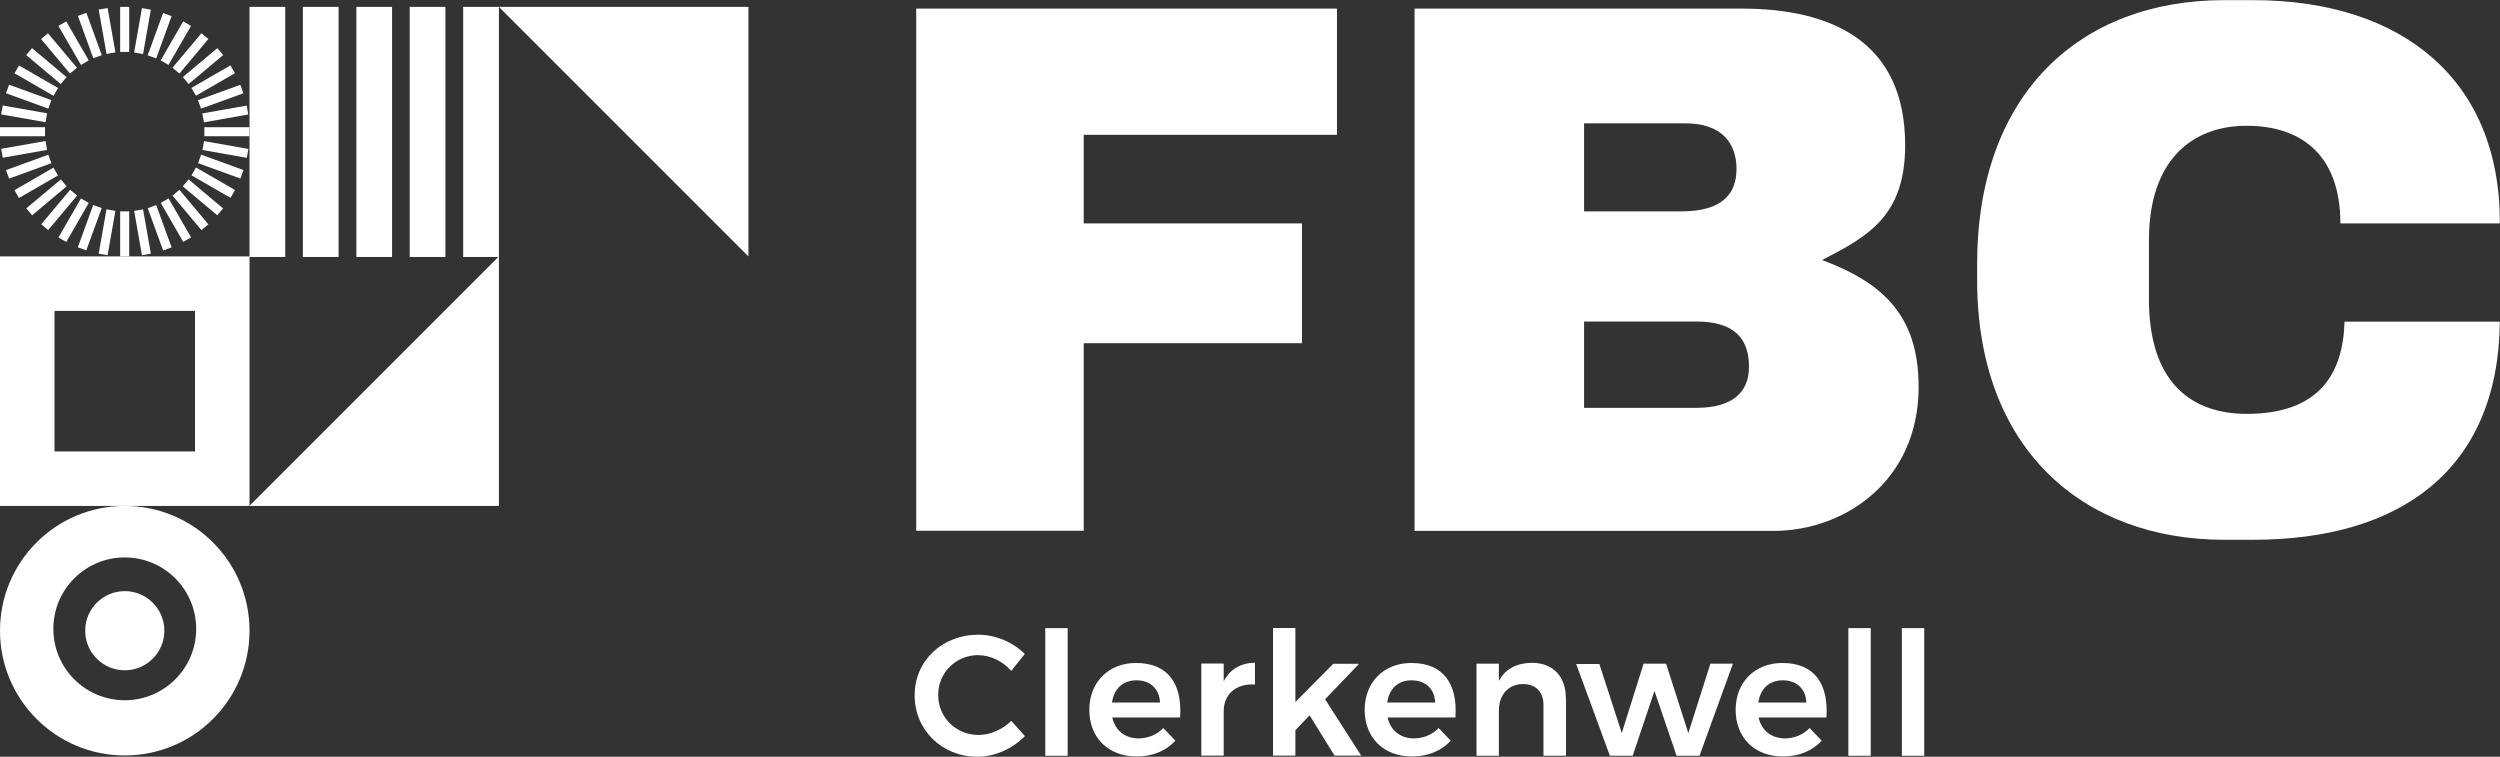
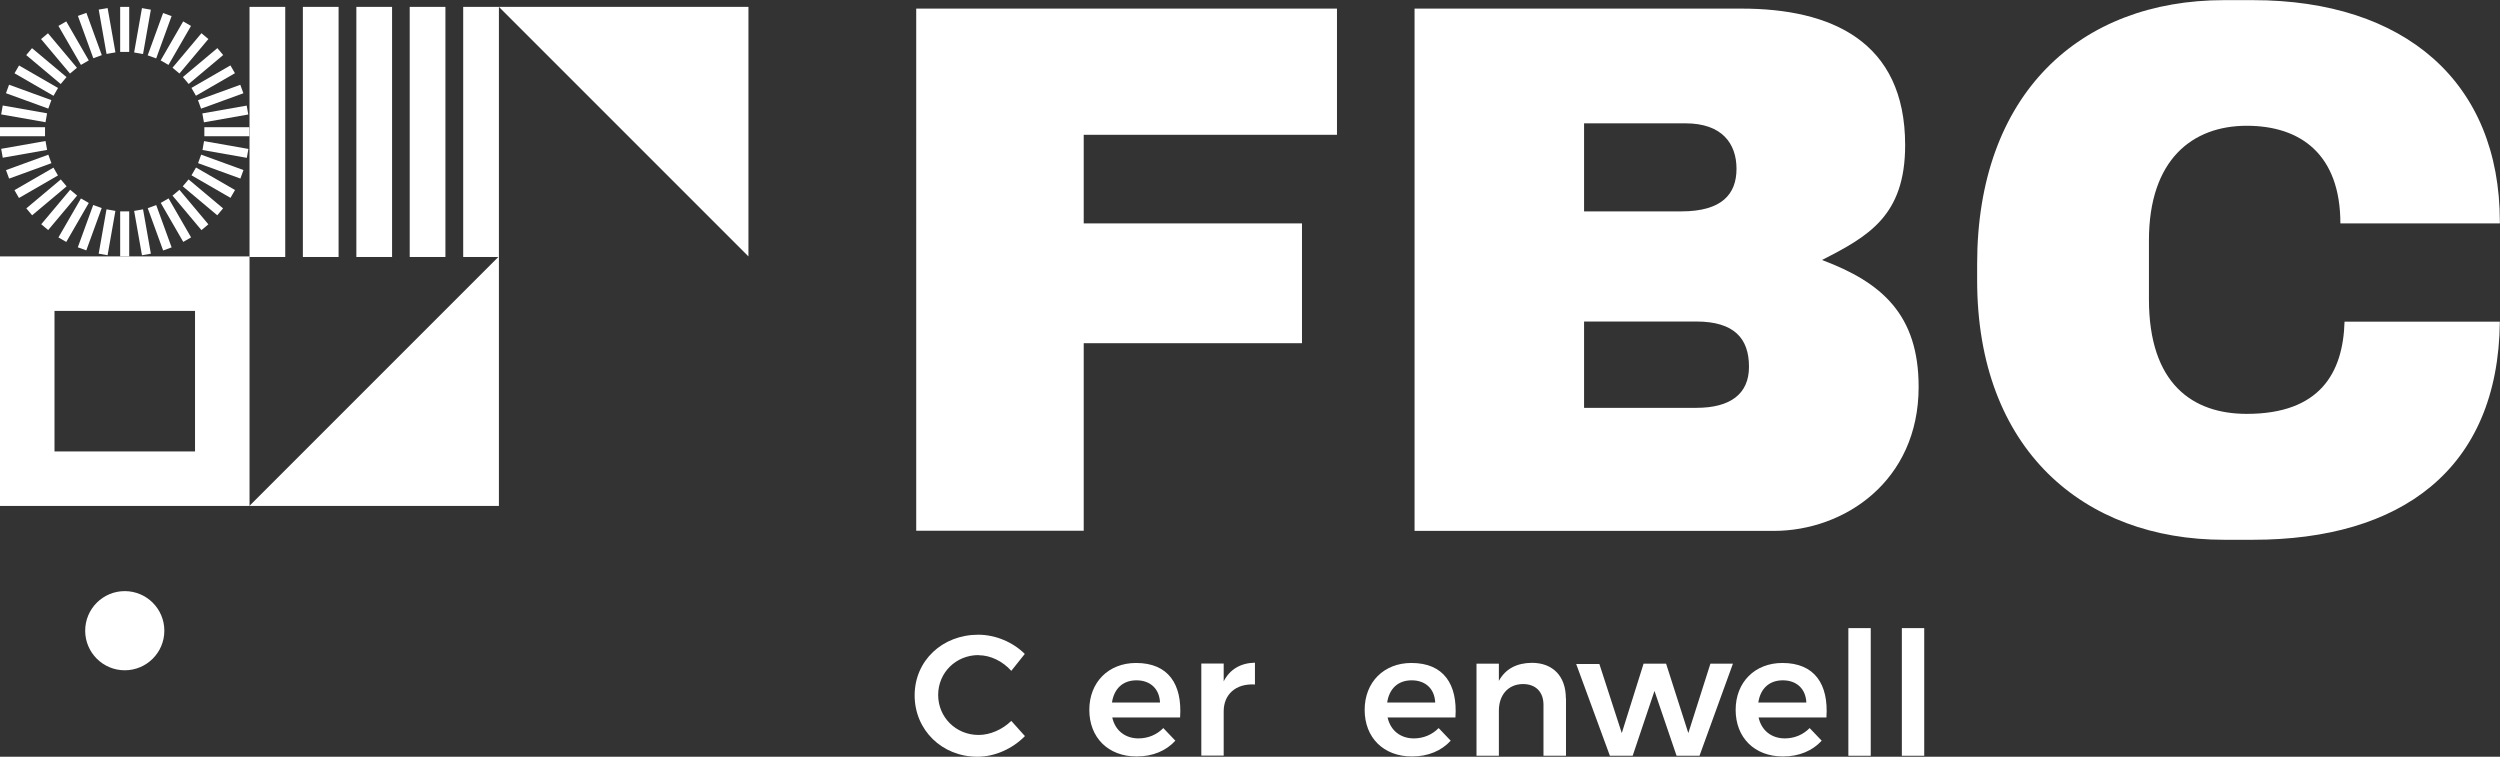
<svg xmlns="http://www.w3.org/2000/svg" id="Layer_2" width="174.33" height="52.77" viewBox="0 0 174.33 52.77">
  <rect x="0" y="0" width="174.33" height="52.77" fill="#333333" stroke="none" />
  <g id="Layer_1-2">
    <rect x="17.4" y=".48" width="2.49" height="17.44" fill="#fff" stroke-width="0" />
    <rect x="21.12" y=".48" width="2.49" height="17.44" fill="#fff" stroke-width="0" />
    <rect x="24.85" y=".48" width="2.49" height="17.44" fill="#fff" stroke-width="0" />
    <rect x="28.57" y=".48" width="2.49" height="17.44" fill="#fff" stroke-width="0" />
    <rect x="32.3" y=".48" width="2.49" height="17.44" fill="#fff" stroke-width="0" />
-     <path d="m17.4,43.98c0,4.8-3.89,8.7-8.7,8.7S0,48.78,0,43.98s3.89-8.7,8.7-8.7,8.7,3.89,8.7,8.7Zm-8.7-5.11c-2.75,0-4.98,2.23-4.98,4.98s2.23,4.98,4.98,4.98,4.98-2.23,4.98-4.98-2.23-4.98-4.98-4.98Z" fill="#fff" stroke-width="0" />
    <circle cx="8.7" cy="43.98" r="2.76" fill="#fff" stroke-width="0" />
    <rect x="8.36" y="1.85" width="3.14" height=".63" transform="translate(6.08 11.57) rotate(-80)" fill="#fff" stroke-width="0" />
    <rect x="9.56" y="2.17" width="3.14" height=".63" transform="translate(4.99 12.1) rotate(-70)" fill="#fff" stroke-width="0" />
    <rect x="10.69" y="2.7" width="3.14" height=".63" transform="translate(3.52 12.12) rotate(-60)" fill="#fff" stroke-width="0" />
    <rect x="11.71" y="3.41" width="3.14" height=".63" transform="translate(1.89 11.5) rotate(-50)" fill="#fff" stroke-width="0" />
    <rect x="12.59" y="4.29" width="3.14" height=".63" transform="translate(.35 10.18) rotate(-40)" fill="#fff" stroke-width="0" />
    <rect x="13.3" y="5.3" width="3.14" height=".63" transform="translate(-.82 8.19) rotate(-30)" fill="#fff" stroke-width="0" />
    <rect x="13.82" y="6.43" width="3.14" height=".63" transform="translate(-1.38 5.67) rotate(-20)" fill="#fff" stroke-width="0" />
    <rect x="14.14" y="7.63" width="3.14" height=".63" transform="translate(-1.14 2.85) rotate(-10)" fill="#fff" stroke-width="0" />
    <rect x="14.25" y="8.87" width="3.14" height=".63" fill="#fff" stroke-width="0" />
    <rect x="15.4" y="8.85" width=".63" height="3.14" transform="translate(2.73 24.09) rotate(-80)" fill="#fff" stroke-width="0" />
    <rect x="15.08" y="10.05" width=".63" height="3.14" transform="translate(-.79 22.11) rotate(-70)" fill="#fff" stroke-width="0" />
    <rect x="14.56" y="11.17" width=".63" height="3.14" transform="translate(-3.6 19.25) rotate(-60)" fill="#fff" stroke-width="0" />
    <rect x="13.84" y="12.19" width=".63" height="3.14" transform="translate(-5.49 15.76) rotate(-50)" fill="#fff" stroke-width="0" />
    <rect x="12.96" y="13.07" width=".63" height="3.14" transform="translate(-6.3 11.96) rotate(-40)" fill="#fff" stroke-width="0" />
    <rect x="11.95" y="13.78" width=".63" height="3.14" transform="translate(-6.03 8.19) rotate(-30)" fill="#fff" stroke-width="0" />
    <rect x="10.82" y="14.31" width=".63" height="3.14" transform="translate(-4.76 4.77) rotate(-20)" fill="#fff" stroke-width="0" />
    <rect x="9.62" y="14.63" width=".63" height="3.14" transform="translate(-2.66 1.97) rotate(-10)" fill="#fff" stroke-width="0" />
    <rect x="8.38" y="14.74" width=".63" height="3.14" fill="#fff" stroke-width="0" />
    <rect x="5.89" y="15.89" width="3.14" height=".63" transform="translate(-9.79 20.73) rotate(-80)" fill="#fff" stroke-width="0" />
    <rect x="4.69" y="15.56" width="3.14" height=".63" transform="translate(-10.8 16.33) rotate(-70)" fill="#fff" stroke-width="0" />
    <rect x="3.56" y="15.04" width="3.14" height=".63" transform="translate(-10.73 12.12) rotate(-60)" fill="#fff" stroke-width="0" />
    <rect x="2.55" y="14.33" width="3.14" height=".63" transform="translate(-9.74 8.38) rotate(-50)" fill="#fff" stroke-width="0" />
    <rect x="1.67" y="13.45" width="3.14" height=".63" transform="translate(-8.09 5.3) rotate(-40)" fill="#fff" stroke-width="0" />
    <rect x=".95" y="12.43" width="3.14" height=".63" transform="translate(-6.03 2.97) rotate(-30)" fill="#fff" stroke-width="0" />
    <rect x=".43" y="11.3" width="3.14" height=".63" transform="translate(-3.85 1.39) rotate(-20)" fill="#fff" stroke-width="0" />
    <rect x=".11" y="10.1" width="3.14" height=".63" transform="translate(-1.78 .45) rotate(-10)" fill="#fff" stroke-width="0" />
    <rect x="0" y="8.87" width="3.14" height=".63" fill="#fff" stroke-width="0" />
    <rect x="1.37" y="6.37" width=".63" height="3.14" transform="translate(-6.43 8.22) rotate(-80)" fill="#fff" stroke-width="0" />
    <rect x="1.69" y="5.17" width=".63" height="3.14" transform="translate(-5.02 6.32) rotate(-70)" fill="#fff" stroke-width="0" />
    <rect x="2.21" y="4.05" width=".63" height="3.14" transform="translate(-3.6 5) rotate(-60)" fill="#fff" stroke-width="0" />
    <rect x="2.92" y="3.03" width=".63" height="3.14" transform="translate(-2.37 4.13) rotate(-50)" fill="#fff" stroke-width="0" />
    <rect x="3.8" y="2.15" width=".63" height="3.14" transform="translate(-1.43 3.52) rotate(-40)" fill="#fff" stroke-width="0" />
    <rect x="4.82" y="1.44" width=".63" height="3.14" transform="translate(-.82 2.97) rotate(-30)" fill="#fff" stroke-width="0" />
    <rect x="5.95" y=".91" width=".63" height="3.14" transform="translate(-.47 2.29) rotate(-20)" fill="#fff" stroke-width="0" />
    <rect x="7.15" y=".59" width=".63" height="3.14" transform="translate(-.26 1.33) rotate(-10)" fill="#fff" stroke-width="0" />
    <rect x="8.38" y=".48" width=".63" height="3.14" fill="#fff" stroke-width="0" />
    <polygon points="17.39 35.28 34.79 35.28 34.79 17.88 17.39 35.28" fill="#fff" stroke-width="0" />
    <polygon points="52.19 17.88 52.19 .48 34.79 .48 52.19 17.88" fill="#fff" stroke-width="0" />
    <path d="m0,17.88v17.4h17.4v-17.4H0Zm13.6,13.6H3.8v-9.8h9.8v9.8Z" fill="#fff" stroke-width="0" />
    <path d="m75.57,9.4v6.18h15.22v8.35h-15.22v13.08h-11.68V.6h29.34v8.8h-17.66Z" fill="#fff" stroke-width="0" />
    <path d="m133.79,26.98c0,6.58-5.19,10.04-10.1,10.04h-25.05V.6h22.8c6.2,0,11.41,2.24,11.41,9.52,0,4.91-2.54,6.35-5.8,8.01,4.18,1.56,6.74,3.82,6.74,8.84Zm-23.33-18.38v6.14h6.78c2.83,0,3.85-1.2,3.85-2.97s-1.02-3.17-3.56-3.17h-7.07Zm11.5,16.97c0-1.97-1.03-3.15-3.68-3.15h-7.82v6.02h7.82c2.41,0,3.68-.99,3.68-2.86Z" fill="#fff" stroke-width="0" />
    <path d="m163.49,22.42c-.1,3.59-1.72,6.44-6.82,6.44-3.77,0-6.82-2.09-6.82-7.99v-4.11c0-5.65,3.05-7.99,6.82-7.99s6.53,2.01,6.53,6.81h11.12v-.11c0-9.76-6.64-15.46-17.22-15.46h-2.01c-10.05,0-17.22,6.53-17.22,18.4v1.13c0,11.79,7.41,18.1,17.22,18.1h2.01c10.27,0,17.11-4.85,17.22-15.21h-10.83Z" fill="#fff" stroke-width="0" />
    <path d="m68.24,45.68c-1.58,0-2.82,1.22-2.82,2.78s1.24,2.79,2.82,2.79c.8,0,1.65-.37,2.28-.98l.95,1.06c-.86.88-2.1,1.44-3.31,1.44-2.47,0-4.38-1.86-4.38-4.28s1.93-4.23,4.44-4.23c1.2,0,2.42.52,3.24,1.34l-.94,1.18c-.6-.67-1.45-1.09-2.28-1.09Z" fill="#fff" stroke-width="0" />
-     <path d="m74.45,43.8v8.9h-1.56v-8.9h1.56Z" fill="#fff" stroke-width="0" />
+     <path d="m74.45,43.8v8.9v-8.9h1.56Z" fill="#fff" stroke-width="0" />
    <path d="m82.3,50.03h-4.74c.2.91.9,1.46,1.83,1.46.66,0,1.27-.25,1.73-.72l.84.88c-.64.7-1.57,1.1-2.7,1.1-1.99,0-3.3-1.32-3.3-3.25s1.34-3.27,3.26-3.27c2.25,0,3.23,1.48,3.07,3.8Zm-1.41-1.04c-.04-.95-.67-1.55-1.64-1.55s-1.57.6-1.71,1.55h3.36Z" fill="#fff" stroke-width="0" />
    <path d="m87.51,46.22v1.51c-1.36-.08-2.18.71-2.18,1.87v3.09h-1.56v-6.42h1.56v1.24c.43-.84,1.19-1.28,2.18-1.3Z" fill="#fff" stroke-width="0" />
-     <path d="m91.31,49.89l-.98,1.03v1.77h-1.56v-8.9h1.56v5.16l2.64-2.66h1.8l-2.37,2.47,2.52,3.93h-1.86l-1.74-2.81Z" fill="#fff" stroke-width="0" />
    <path d="m101.5,50.03h-4.74c.2.91.9,1.46,1.83,1.46.66,0,1.27-.25,1.73-.72l.84.88c-.64.7-1.57,1.1-2.7,1.1-1.99,0-3.3-1.32-3.3-3.25s1.34-3.27,3.26-3.27c2.25,0,3.23,1.48,3.07,3.8Zm-1.42-1.04c-.04-.95-.67-1.55-1.64-1.55s-1.57.6-1.71,1.55h3.36Z" fill="#fff" stroke-width="0" />
    <path d="m109.2,48.69v4.01h-1.57v-3.55c0-.9-.54-1.45-1.43-1.45-1.06.01-1.68.79-1.68,1.85v3.15h-1.56v-6.42h1.56v1.2c.46-.85,1.26-1.25,2.3-1.26,1.48,0,2.37.95,2.37,2.47Z" fill="#fff" stroke-width="0" />
    <path d="m111.52,46.28l1.57,4.84,1.52-4.84h1.57l1.55,4.84,1.54-4.84h1.57l-2.33,6.42h-1.6l-1.54-4.52-1.52,4.52h-1.59l-2.35-6.4h1.61Z" fill="#fff" stroke-width="0" />
    <path d="m127.37,50.03h-4.74c.2.91.9,1.46,1.83,1.46.66,0,1.27-.25,1.73-.72l.84.88c-.64.7-1.57,1.1-2.7,1.1-1.99,0-3.3-1.32-3.3-3.25s1.34-3.27,3.26-3.27c2.25,0,3.23,1.48,3.07,3.8Zm-1.41-1.04c-.04-.95-.67-1.55-1.64-1.55s-1.57.6-1.71,1.55h3.36Z" fill="#fff" stroke-width="0" />
    <path d="m130.45,43.8v8.9h-1.56v-8.9h1.56Z" fill="#fff" stroke-width="0" />
    <path d="m134.18,43.8v8.9h-1.56v-8.9h1.56Z" fill="#fff" stroke-width="0" />
  </g>
</svg>